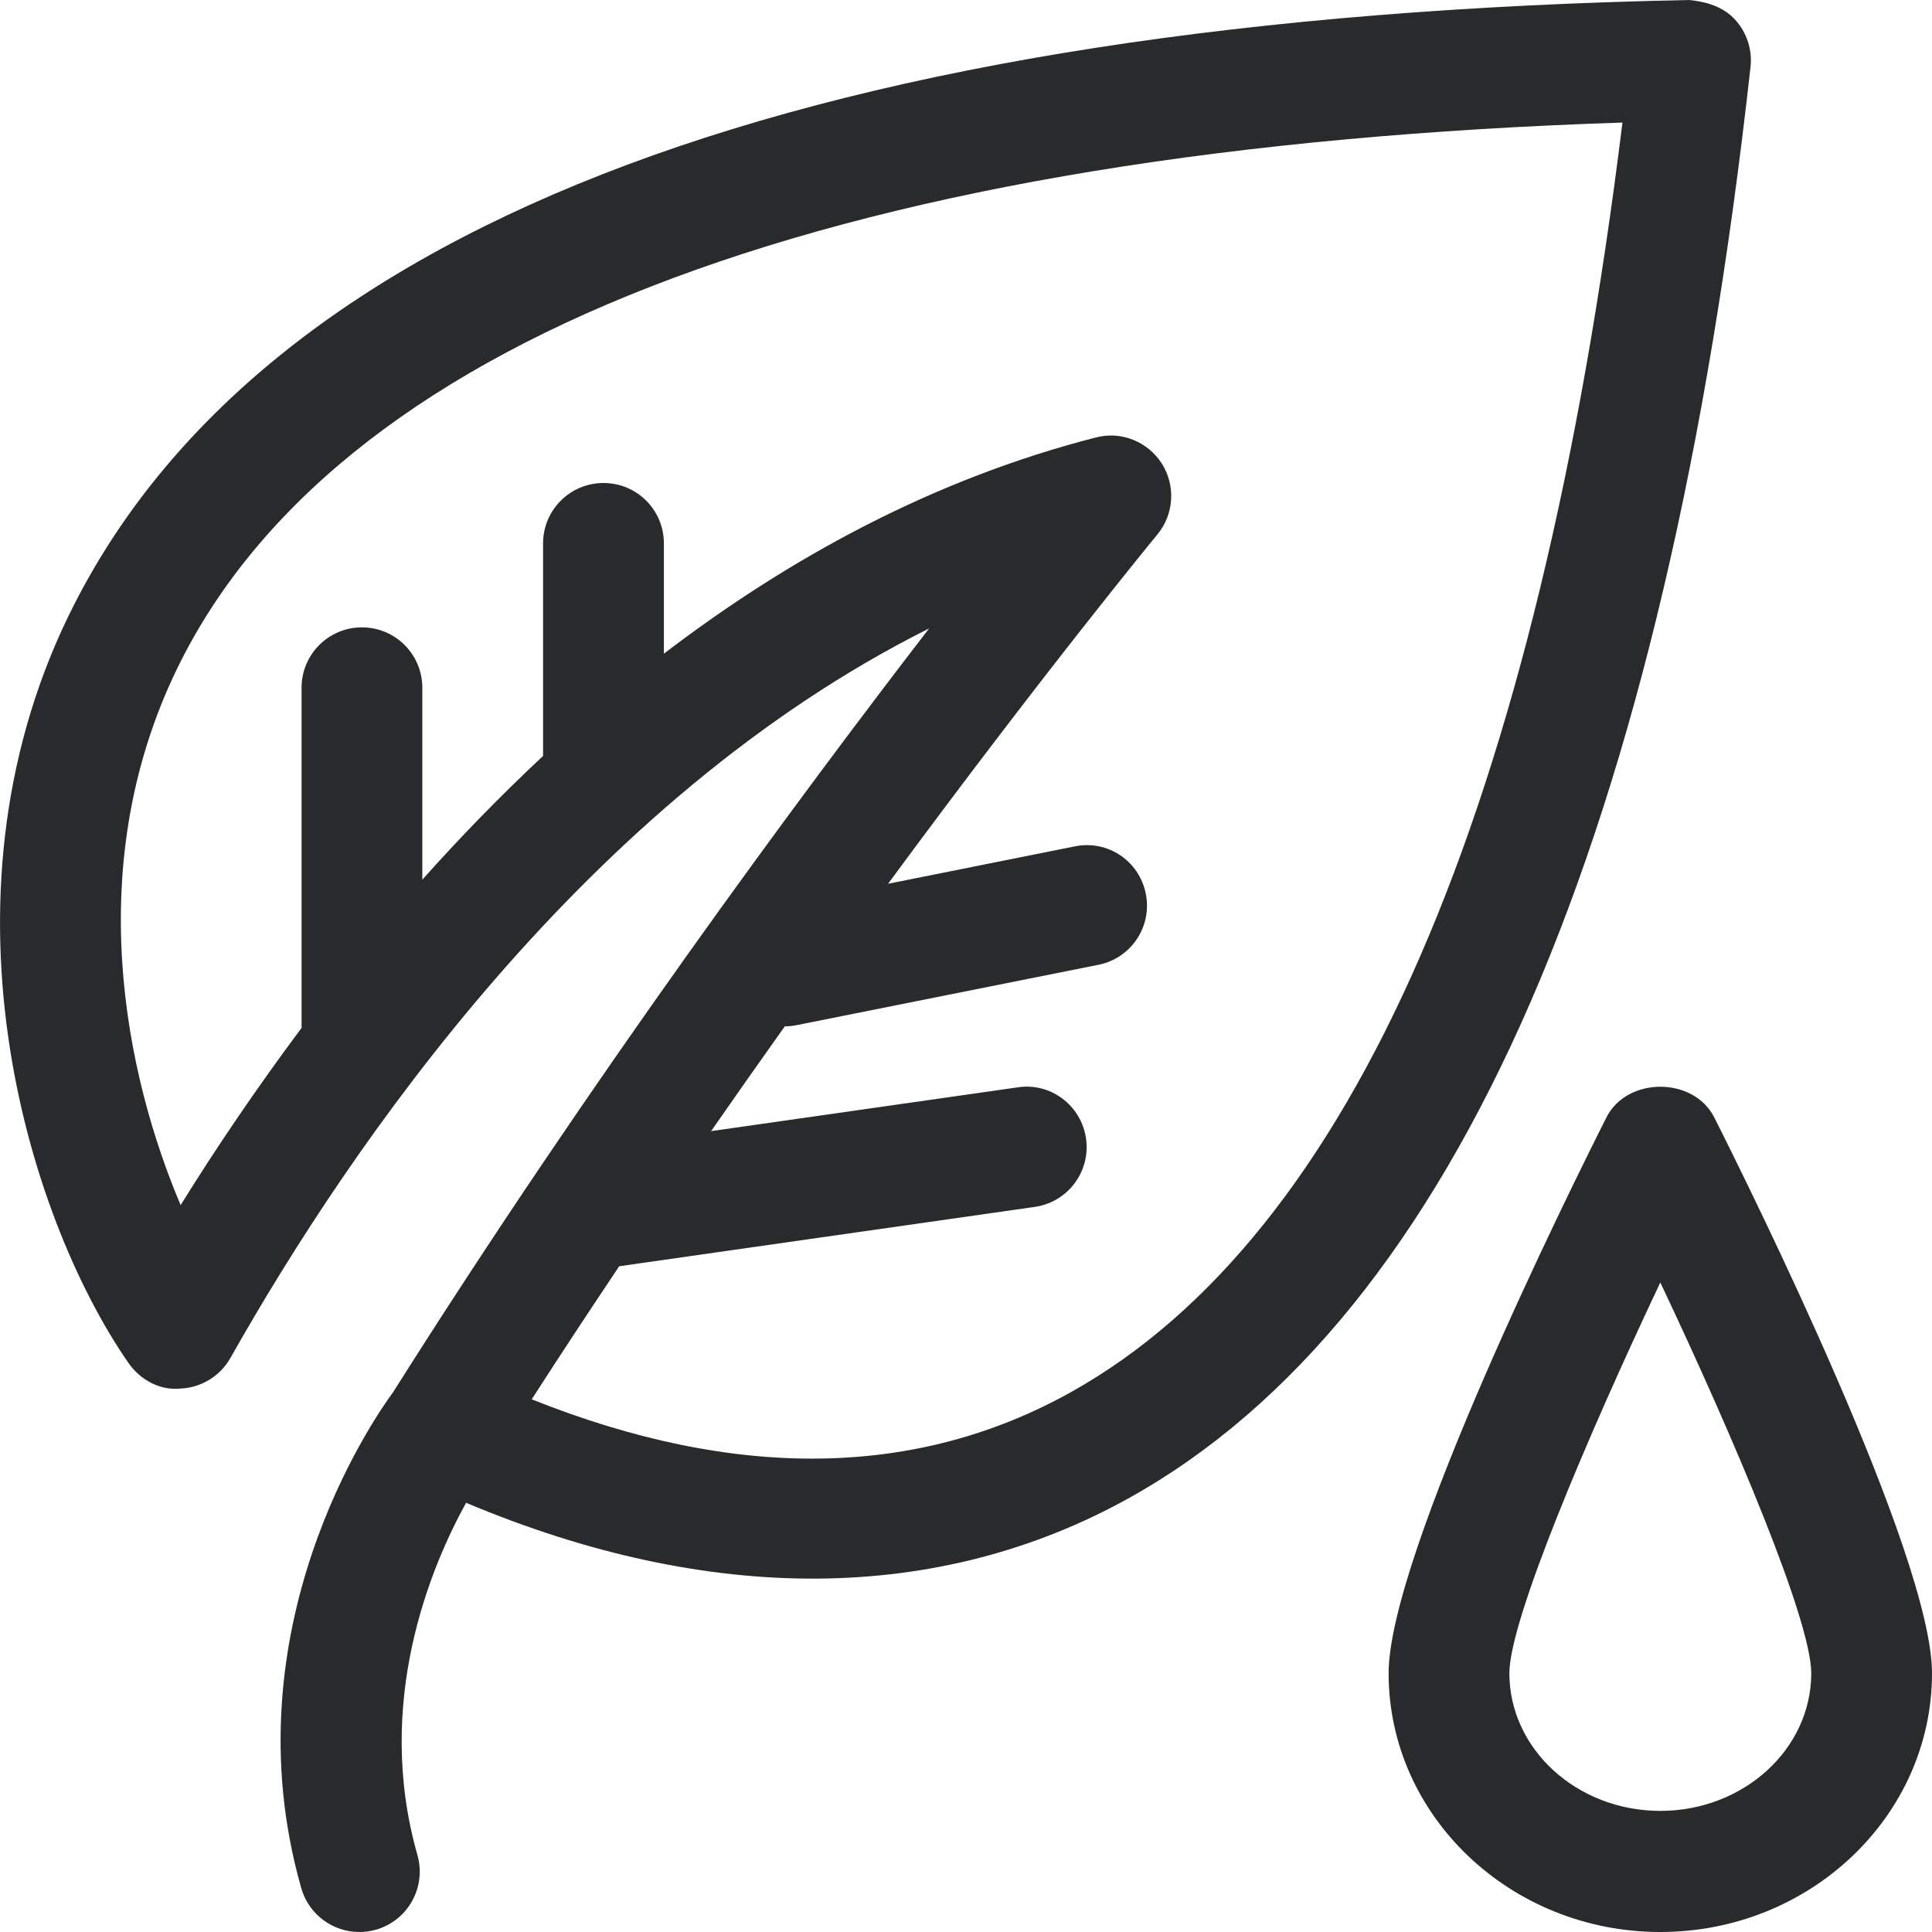
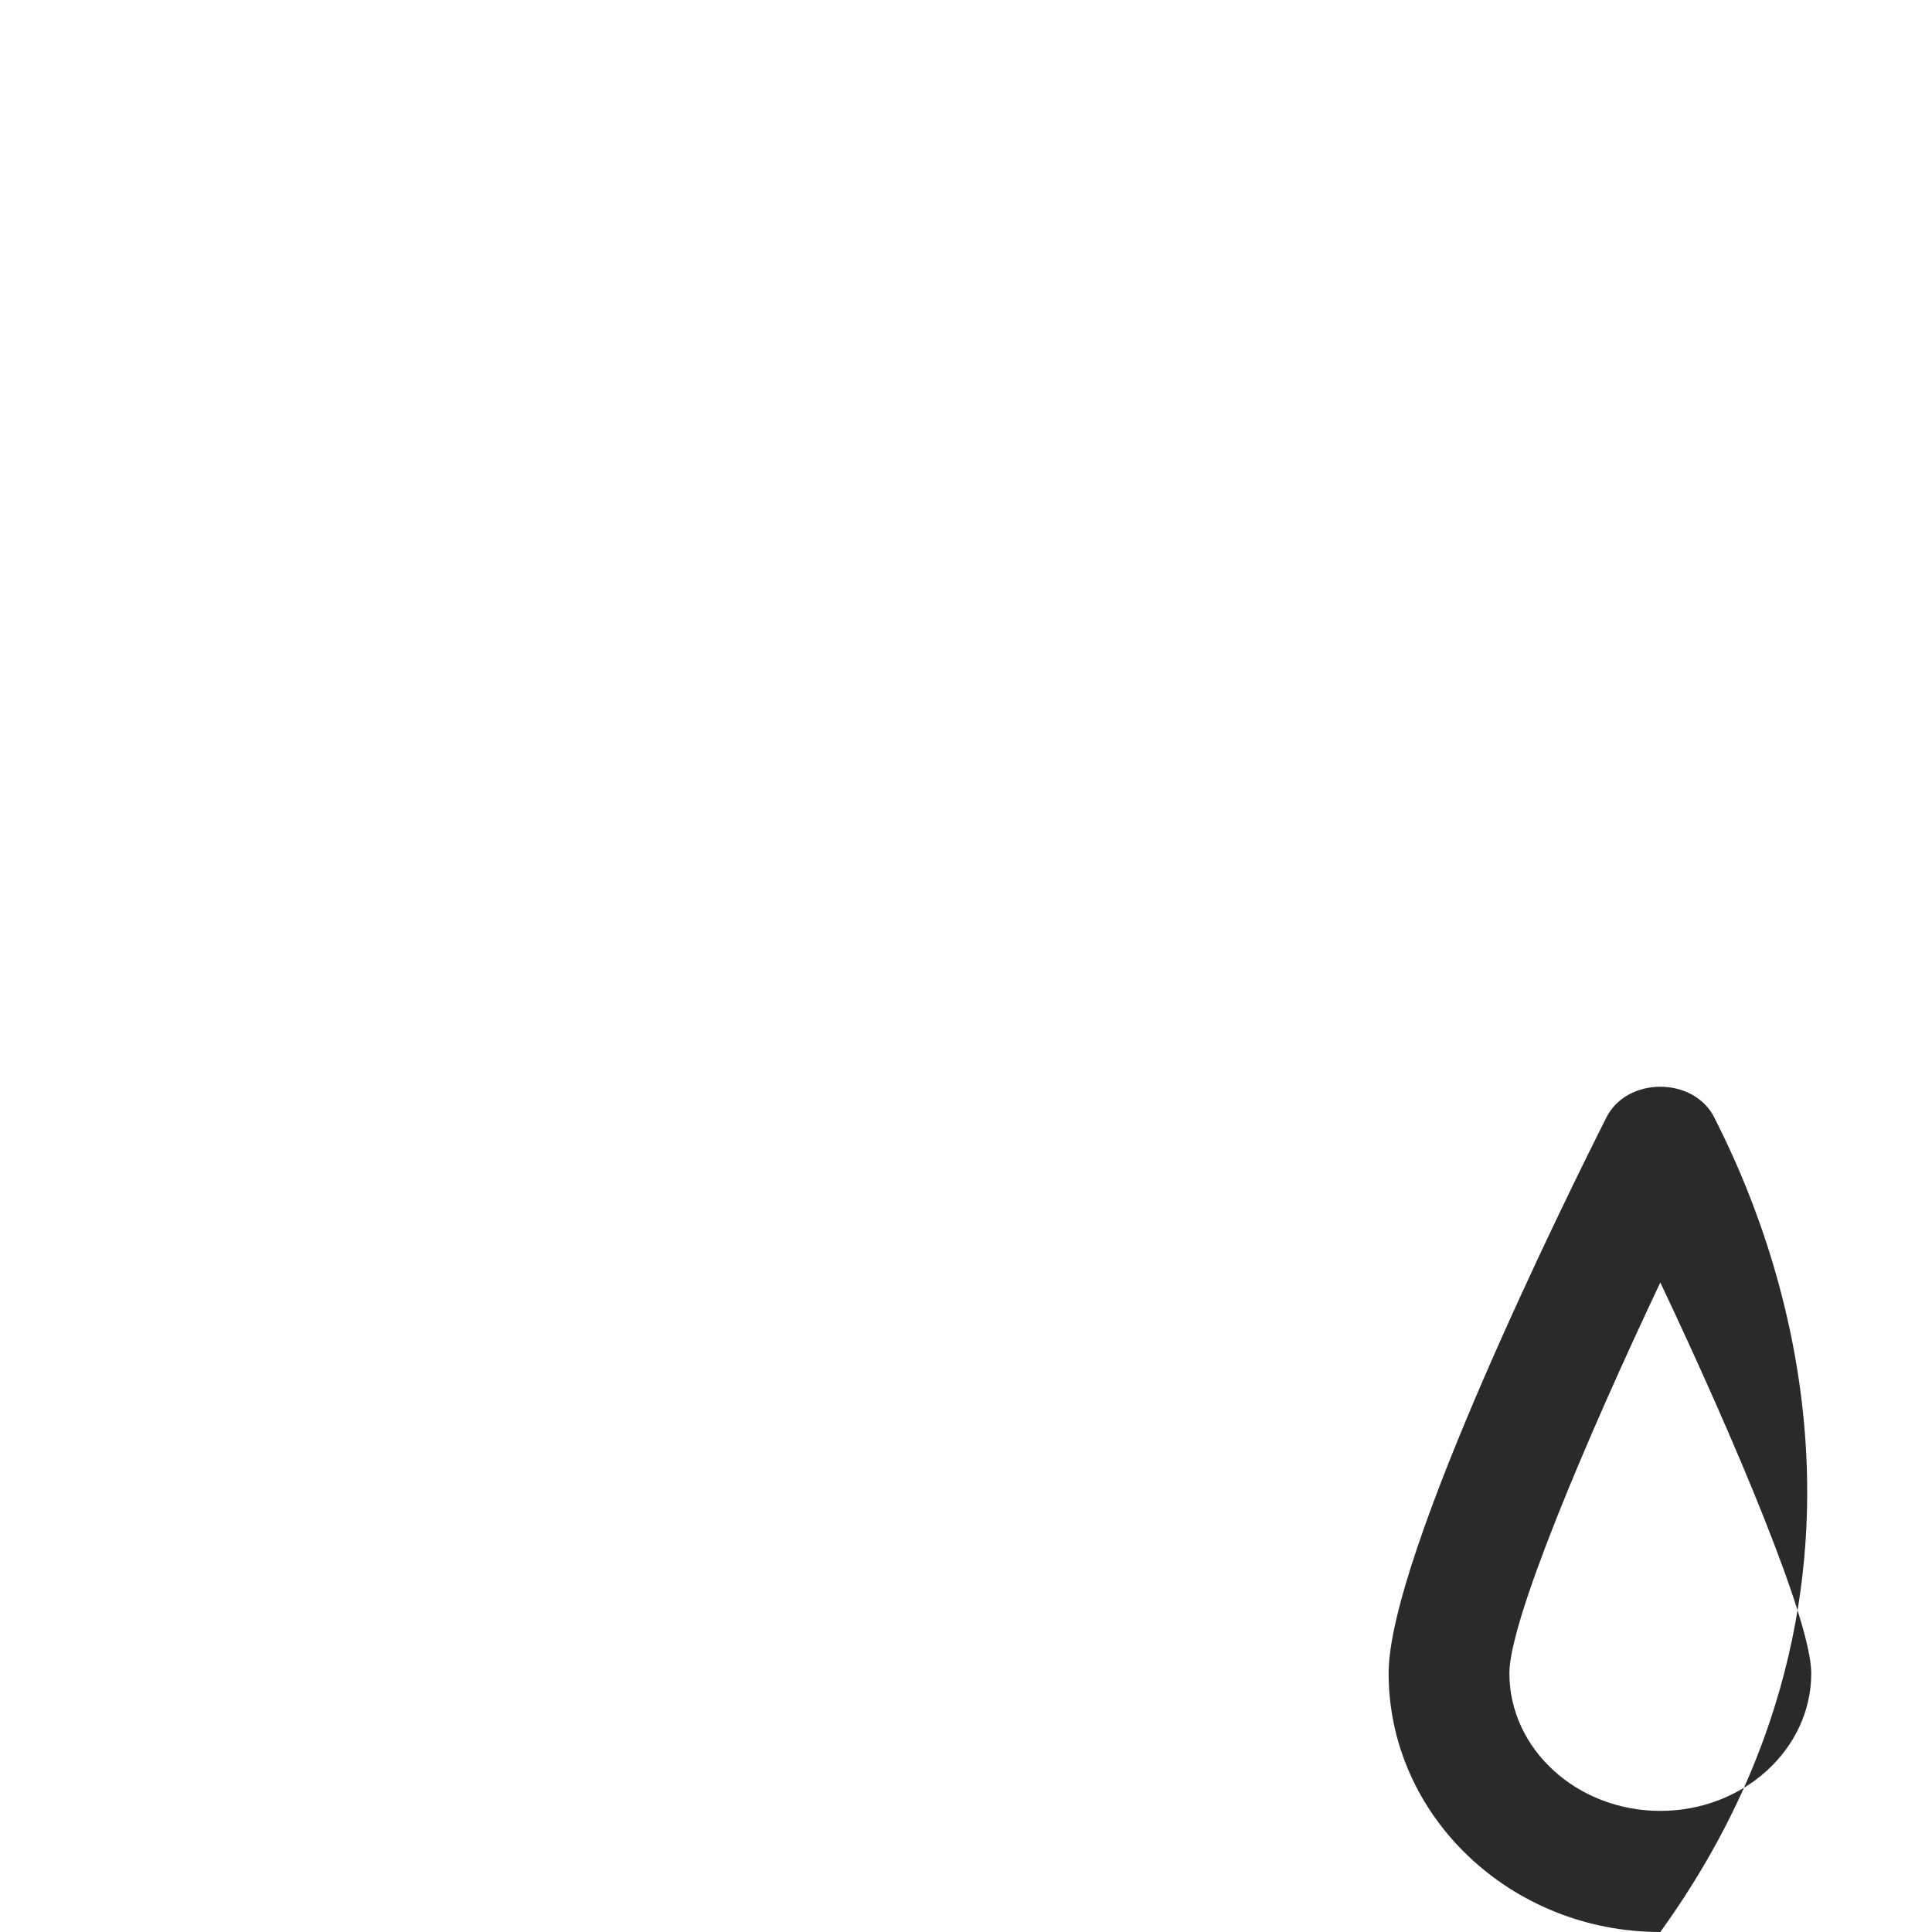
<svg xmlns="http://www.w3.org/2000/svg" style="isolation:isolate" viewBox="115 165.5 32 32" width="32pt" height="32pt">
  <g>
-     <path d=" M 132.737 188.559 C 130.178 189.986 127.178 190.025 123.807 188.677 C 124.291 187.924 124.775 187.192 125.256 186.473 L 132.139 185.49 C 132.686 185.412 133.066 184.905 132.988 184.358 C 132.91 183.811 132.403 183.425 131.856 183.51 L 126.778 184.235 C 127.194 183.636 127.6 183.06 127.999 182.499 C 128.062 182.499 128.127 182.494 128.193 182.48 L 133.194 181.48 C 133.735 181.372 134.087 180.846 133.978 180.304 C 133.871 179.762 133.349 179.406 132.801 179.519 L 129.709 180.138 C 132.282 176.645 134.138 174.391 134.17 174.352 C 134.446 174.018 134.475 173.545 134.244 173.179 C 134.011 172.814 133.569 172.635 133.151 172.746 C 130.466 173.434 128.08 174.735 125.996 176.327 L 125.996 175.5 L 125.996 174.5 C 125.996 173.947 125.549 173.5 124.996 173.5 C 124.443 173.5 123.995 173.947 123.995 174.5 L 123.995 175.5 L 123.995 177.5 L 123.995 178.021 C 123.285 178.684 122.618 179.372 121.995 180.07 L 121.995 176.891 C 121.995 176.339 121.548 175.891 120.995 175.891 C 120.442 175.891 119.995 176.339 119.995 176.891 L 119.995 182.5 C 119.995 182.507 119.998 182.513 119.999 182.52 C 119.236 183.541 118.563 184.54 117.992 185.46 C 117.102 183.364 116.289 179.784 118.018 176.405 C 120.78 171.01 129.017 167.949 141.873 167.53 C 140.471 178.886 137.399 185.957 132.737 188.559 Z  M 143.738 165.825 C 143.545 165.613 143.268 165.529 142.979 165.5 C 128.48 165.792 119.483 169.154 116.238 175.494 C 113.801 180.255 115.432 185.622 117.123 188.068 C 117.318 188.352 117.644 188.534 117.99 188.499 C 118.335 188.483 118.647 188.292 118.817 187.991 C 120.801 184.477 124.719 178.742 130.389 175.909 C 128.232 178.709 124.817 183.324 121.511 188.559 C 121.187 188.998 118.767 192.484 119.99 196.774 C 120.116 197.214 120.516 197.5 120.951 197.5 C 121.042 197.5 121.134 197.488 121.226 197.462 C 121.758 197.31 122.065 196.757 121.914 196.225 C 121.193 193.699 122.131 191.458 122.72 190.391 C 126.767 192.092 130.551 192.067 133.713 190.305 C 139.125 187.284 142.585 179.312 143.994 166.61 C 144.026 166.324 143.933 166.038 143.738 165.825 Z " fill="rgb(41,42,44)" />
-     <path d=" M 142.5 195.494 C 141.121 195.494 140 194.471 140 193.214 C 140 192.346 141.271 189.34 142.5 186.742 C 143.73 189.34 145 192.346 145 193.214 C 145 194.471 143.879 195.494 142.5 195.494 Z  M 143.393 184.007 C 143.051 183.331 141.949 183.331 141.608 184.007 C 141.005 185.202 138 191.261 138 193.214 C 138 195.577 140.019 197.5 142.5 197.5 C 144.982 197.5 147 195.577 147 193.214 C 147 191.261 143.995 185.202 143.393 184.007 Z " fill="rgb(41,42,44)" />
+     <path d=" M 142.5 195.494 C 141.121 195.494 140 194.471 140 193.214 C 140 192.346 141.271 189.34 142.5 186.742 C 143.73 189.34 145 192.346 145 193.214 C 145 194.471 143.879 195.494 142.5 195.494 Z  M 143.393 184.007 C 143.051 183.331 141.949 183.331 141.608 184.007 C 141.005 185.202 138 191.261 138 193.214 C 138 195.577 140.019 197.5 142.5 197.5 C 147 191.261 143.995 185.202 143.393 184.007 Z " fill="rgb(41,42,44)" />
  </g>
</svg>